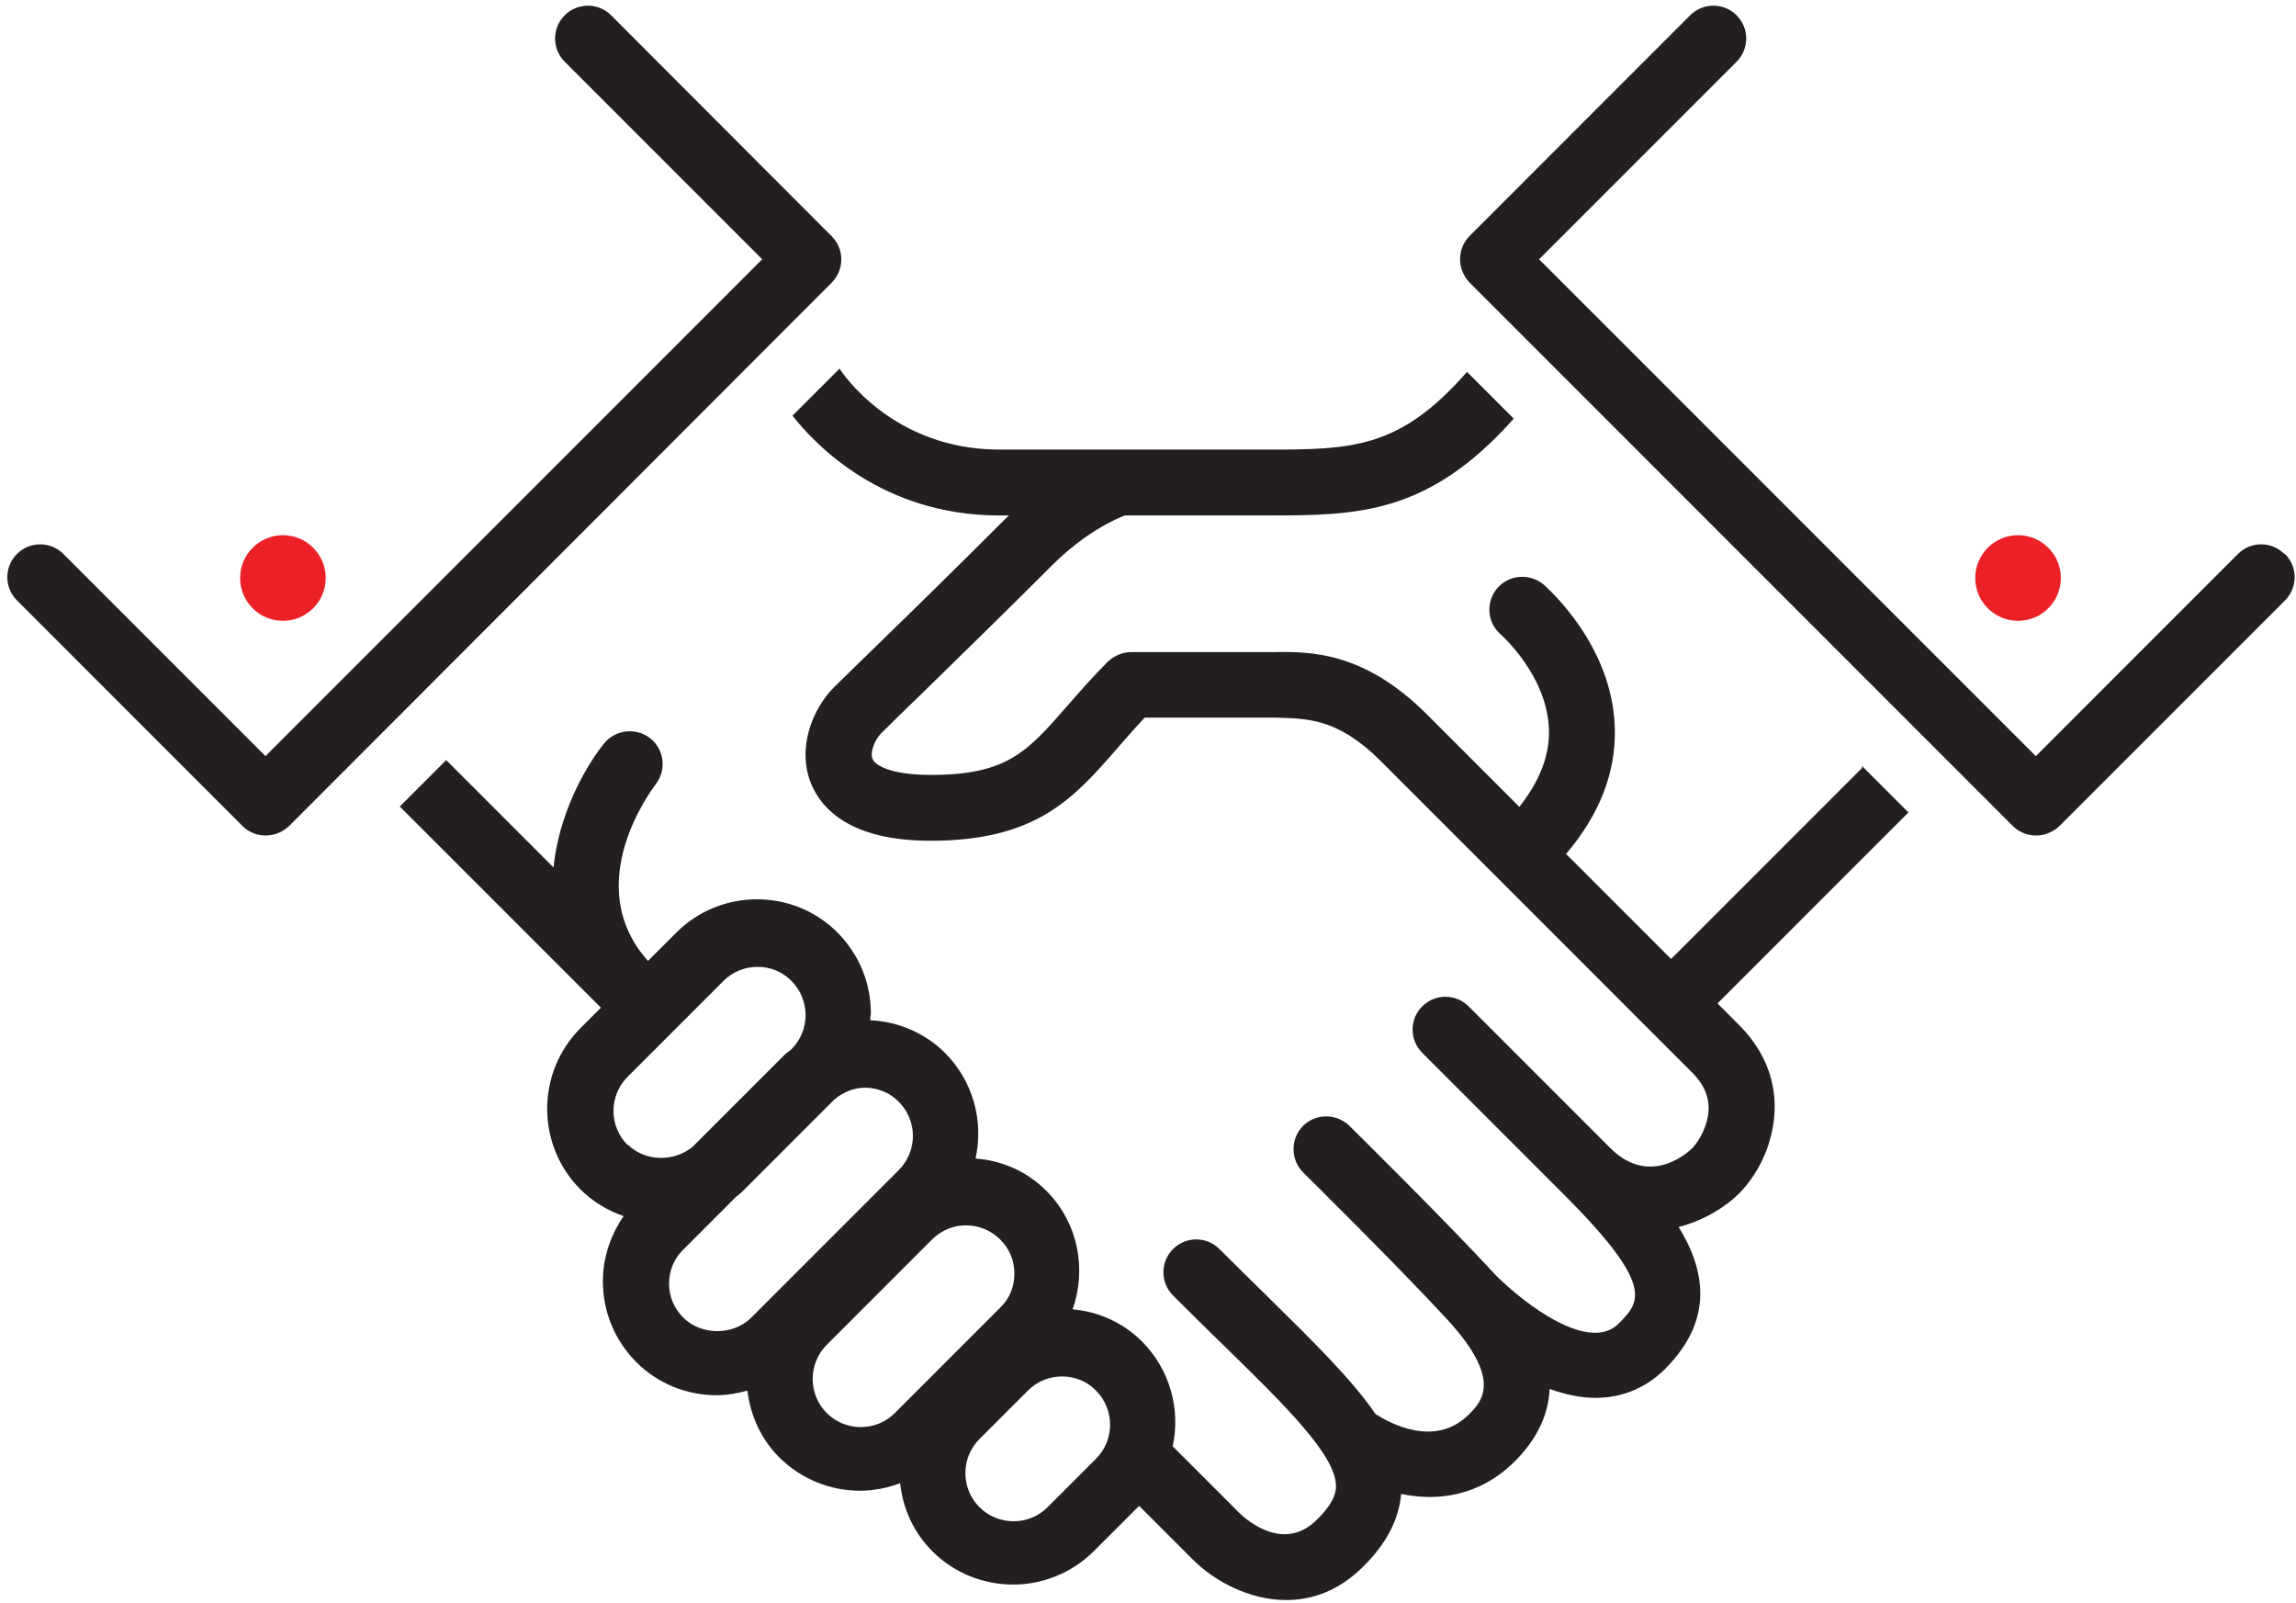
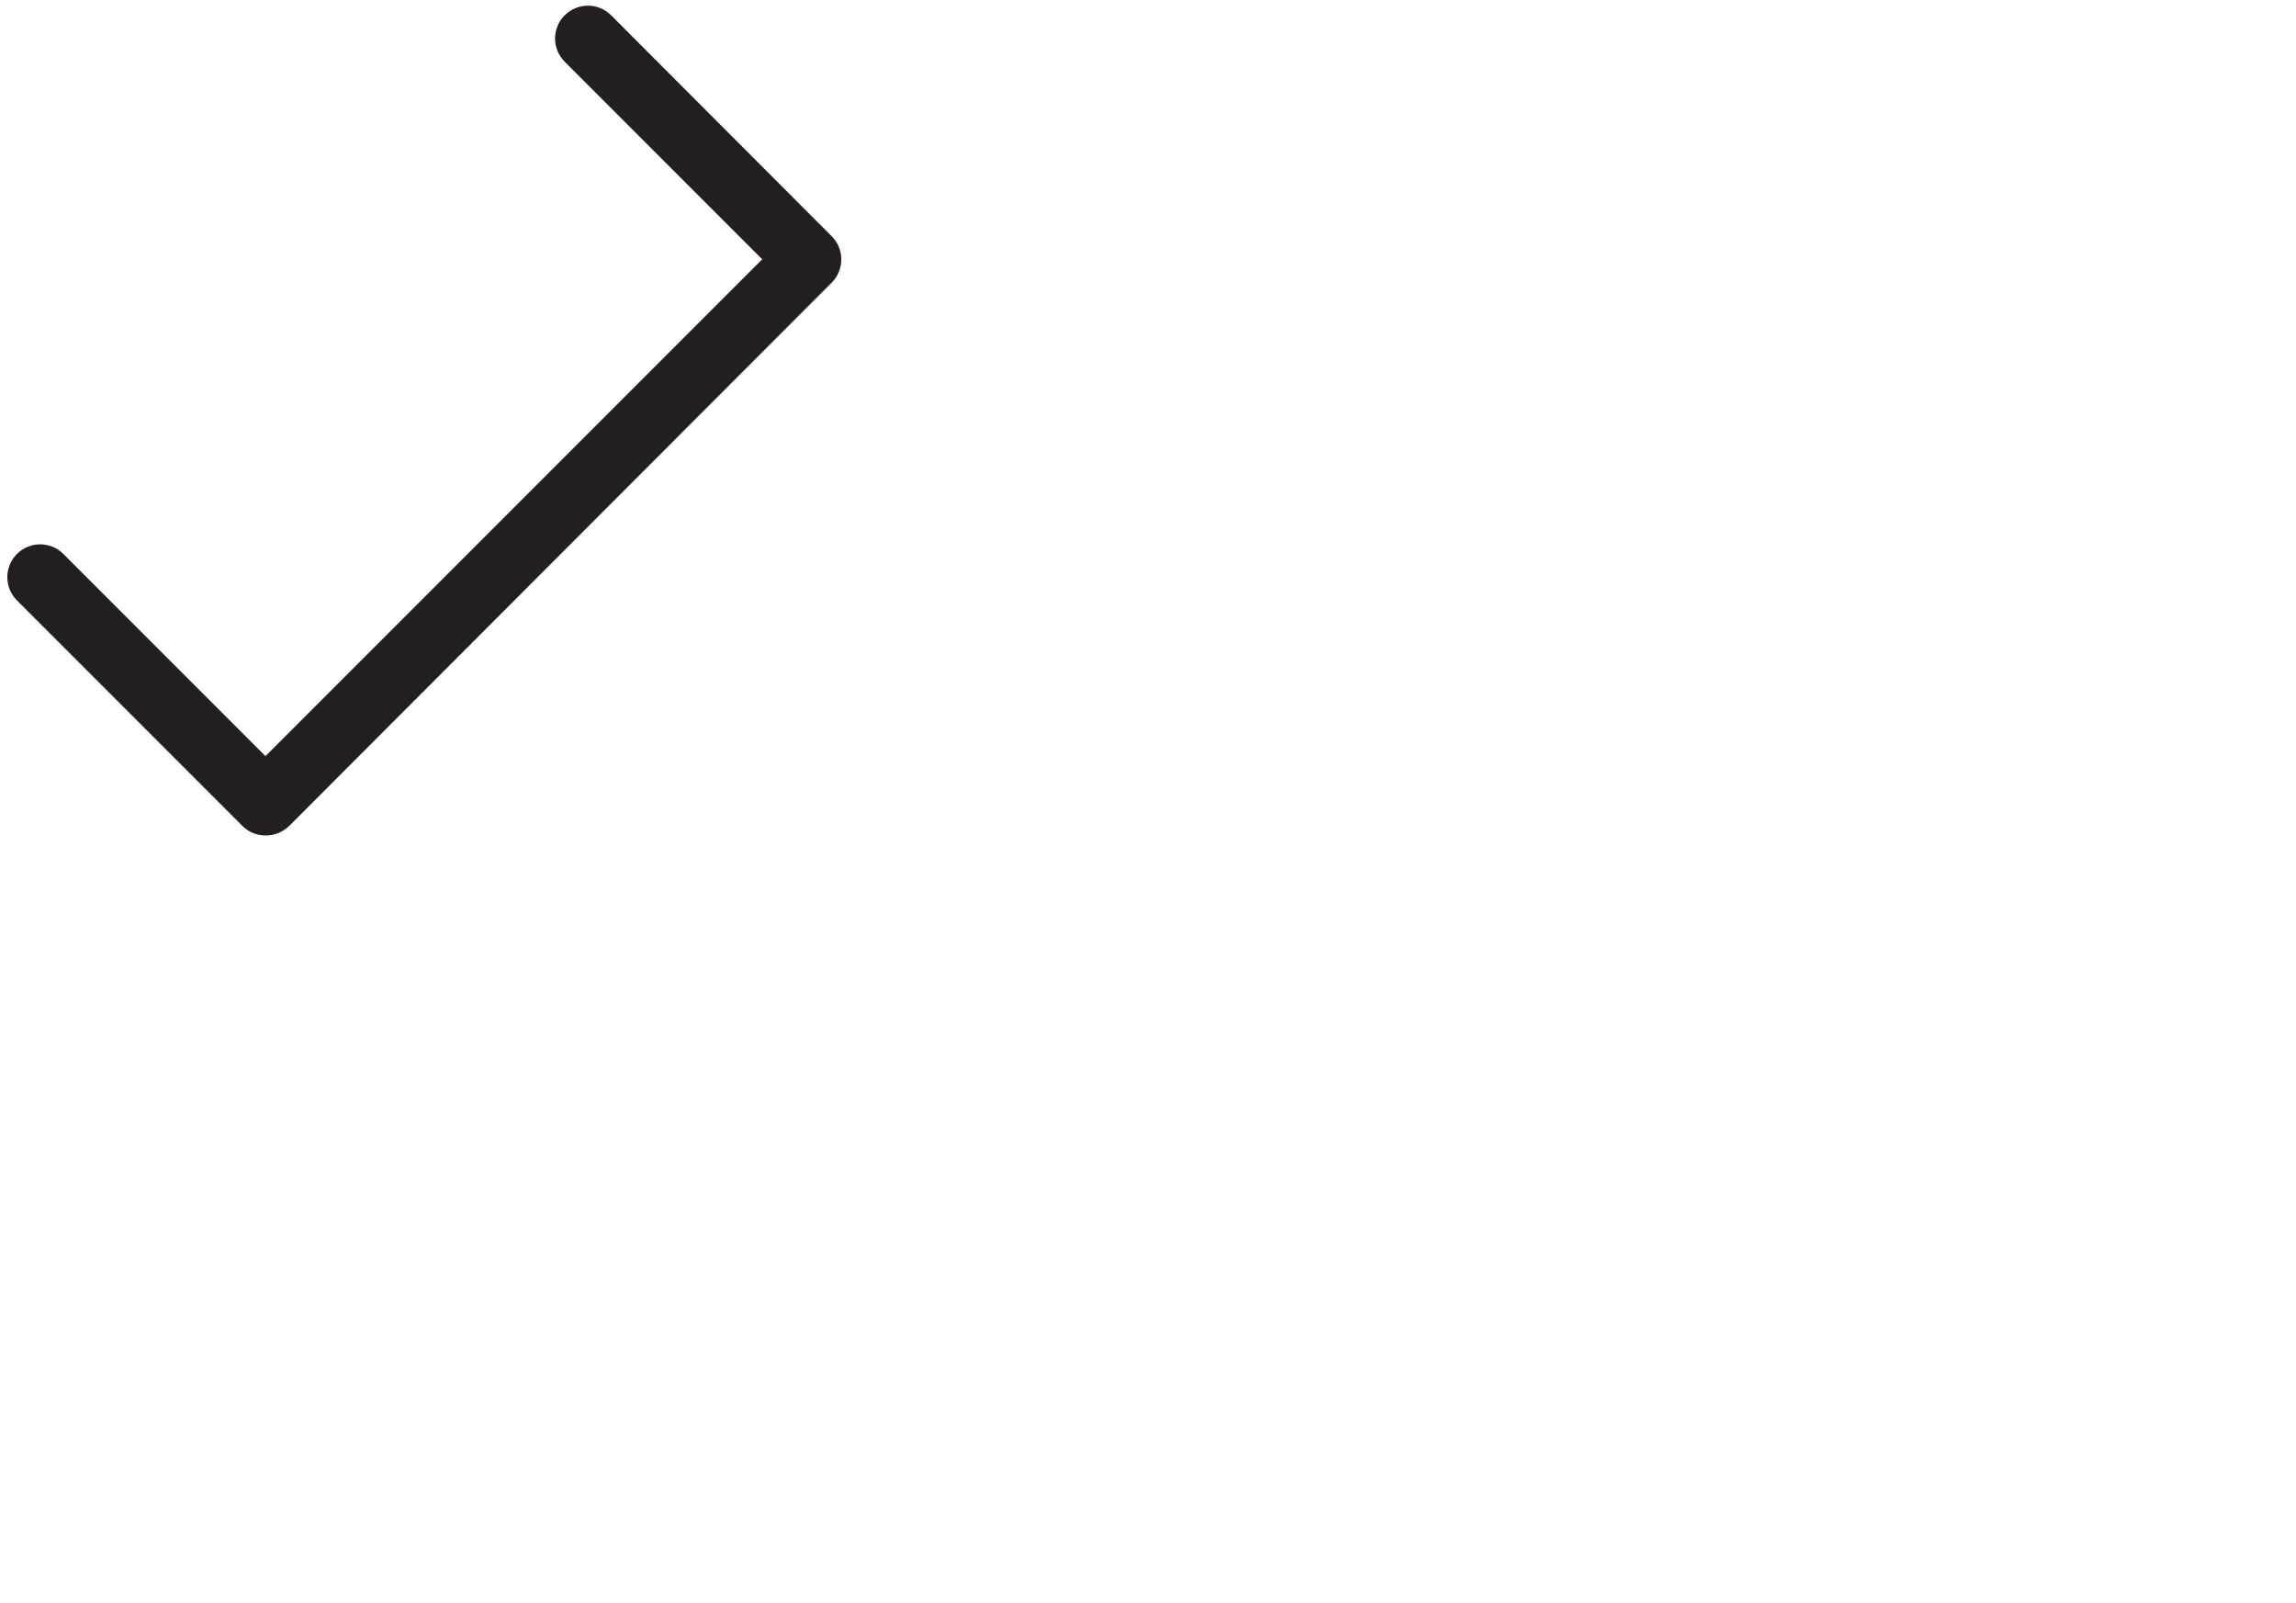
<svg xmlns="http://www.w3.org/2000/svg" width="278" height="194" viewBox="0 0 278 194" fill="none">
-   <path d="M244.345 75.149C247.207 75.149 249.527 72.829 249.527 69.968C249.527 67.106 247.207 64.786 244.345 64.786C241.484 64.786 239.164 67.106 239.164 69.968C239.164 72.829 241.484 75.149 244.345 75.149Z" fill="#EC2027" />
-   <path d="M34.256 75.149C37.118 75.149 39.438 72.829 39.438 69.968C39.438 67.106 37.118 64.786 34.256 64.786C31.395 64.786 29.075 67.106 29.075 69.968C29.075 72.829 31.395 75.149 34.256 75.149Z" fill="#EC2027" />
  <path d="M100.699 28.596L73.994 1.851C72.44 0.297 69.929 0.297 68.374 1.851C66.82 3.406 66.82 5.917 68.374 7.471L92.289 31.386L32.144 91.531L7.671 67.058C6.117 65.504 3.606 65.504 2.052 67.058C0.497 68.613 0.497 71.124 2.052 72.678L29.354 99.981C30.151 100.778 31.148 101.136 32.184 101.136C33.22 101.136 34.217 100.738 35.014 99.981L100.699 34.216C102.253 32.661 102.253 30.15 100.699 28.596Z" fill="#231F20" />
-   <path d="M276.59 67.058C275.036 65.504 272.525 65.504 270.97 67.058L246.498 91.531L186.353 31.386L210.267 7.471C211.822 5.917 211.822 3.406 210.267 1.851C208.713 0.297 206.202 0.297 204.647 1.851L177.943 28.556C177.185 29.313 176.787 30.31 176.787 31.386C176.787 32.462 177.225 33.458 177.943 34.216L243.708 99.981C244.465 100.738 245.461 101.136 246.538 101.136C247.614 101.136 248.61 100.698 249.367 99.981L276.67 72.678C278.224 71.124 278.224 68.613 276.67 67.058H276.59Z" fill="#231F20" />
-   <path d="M225.453 92.966L202.336 116.083L189.621 103.368C193.686 98.586 195.679 93.484 195.52 88.103C195.241 77.979 187.23 71.084 186.911 70.765C185.237 69.37 182.726 69.529 181.291 71.203C179.856 72.877 180.055 75.388 181.729 76.823C181.769 76.863 187.389 81.805 187.548 88.382C187.628 91.491 186.393 94.6 183.961 97.669L172.761 86.469C165.228 78.936 158.771 78.856 154.267 78.936H136.969C135.933 78.936 134.897 79.374 134.139 80.092C132.266 81.965 130.712 83.758 129.277 85.393C124.374 91.013 121.943 93.803 112.736 93.803C107.754 93.803 105.92 92.607 105.641 91.85C105.322 91.052 105.92 89.578 106.638 88.82C107.754 87.704 109.547 85.951 111.819 83.759C115.845 79.813 121.385 74.432 127.324 68.493C131.389 64.428 135.056 62.833 136.212 62.395H153.67C164.391 62.395 172.961 62.275 183.284 50.677L177.624 45.017C169.493 54.304 163.793 54.423 153.391 54.423H120.986C108.112 54.423 101.934 45.097 101.655 44.618L95.956 50.318C98.706 53.826 106.837 62.395 120.986 62.395H122.182C122.182 62.395 121.863 62.674 121.664 62.873C115.765 68.772 110.265 74.153 106.239 78.059C103.927 80.291 102.134 82.085 100.978 83.201C98.387 85.791 96.434 90.574 98.228 94.919C99.543 98.028 103.09 101.774 112.696 101.774C125.53 101.774 130.034 96.593 135.255 90.614C136.292 89.418 137.368 88.183 138.603 86.867H154.347C158.173 86.987 161.88 86.867 167.102 92.049L204.886 129.834C206.481 131.428 207.118 133.142 206.8 135.095C206.481 136.968 205.405 138.483 204.886 139.001C204.687 139.2 199.904 143.904 194.962 138.961L177.823 121.822C176.269 120.268 173.758 120.268 172.203 121.822C170.649 123.377 170.649 125.888 172.203 127.442L189.342 144.581C200.462 155.701 198.589 157.615 195.958 160.245C192.411 163.753 184.719 157.973 181.092 154.346C175.033 147.77 163.873 136.769 163.395 136.291C161.8 134.736 159.289 134.776 157.775 136.291C156.22 137.845 156.26 140.396 157.775 141.911C157.894 142.03 169.373 153.35 175.272 159.767C182.008 167.101 179.378 169.691 177.823 171.246C173.718 175.311 168.218 172.242 166.544 171.166C163.714 167.021 159.21 162.597 153.55 157.017C151.717 155.223 149.724 153.27 147.651 151.197C146.097 149.643 143.586 149.643 142.031 151.197C140.477 152.752 140.477 155.263 142.031 156.817C144.144 158.93 146.136 160.883 147.97 162.676C155.702 170.209 161.761 176.188 161.761 179.895C161.761 180.333 161.761 181.728 159.369 184.04C155.224 188.066 150.561 183.641 150.042 183.123L141.991 175.072C142.948 170.648 141.712 165.865 138.285 162.397C135.933 160.046 132.944 158.77 129.875 158.491C131.588 153.629 130.552 148.009 126.686 144.143C124.295 141.751 121.265 140.476 118.117 140.237C119.113 135.773 117.877 130.95 114.45 127.482C111.939 124.971 108.67 123.656 105.362 123.496C105.362 123.217 105.442 122.938 105.442 122.659C105.442 118.953 104.007 115.525 101.416 112.894C96.036 107.514 87.267 107.514 81.886 112.894L78.458 116.322C70.168 107.035 78.977 95.516 79.375 94.959C80.73 93.245 80.451 90.734 78.737 89.379C77.023 88.023 74.513 88.302 73.118 90.016C70.567 93.245 67.657 98.785 67.019 105.003L54.026 92.009L48.406 97.629L72.759 121.982L70.288 124.453C64.907 129.834 64.907 138.602 70.288 143.983C71.762 145.458 73.556 146.534 75.509 147.212C73.915 149.523 72.998 152.234 72.998 155.103C72.998 158.81 74.433 162.238 77.023 164.869C79.614 167.459 83.082 168.894 86.789 168.894C88.064 168.894 89.3 168.655 90.495 168.336C90.854 171.286 92.09 174.155 94.362 176.427C97.072 179.098 100.579 180.453 104.127 180.453C105.761 180.453 107.435 180.134 108.989 179.536C109.308 182.565 110.584 185.475 112.895 187.787C115.566 190.457 119.113 191.812 122.66 191.812C126.208 191.812 129.715 190.457 132.425 187.787L137.926 182.286L144.423 188.783C146.973 191.334 151.198 193.686 155.742 193.686C158.811 193.686 162.04 192.609 164.949 189.74C167.859 186.91 169.373 183.96 169.652 180.851C170.768 181.051 171.884 181.21 173.04 181.21C176.548 181.21 180.215 180.094 183.443 176.866C185.595 174.713 187.469 171.804 187.628 168.137C189.541 168.814 191.415 169.213 193.168 169.213C196.357 169.213 199.227 168.057 201.578 165.745C207.557 159.767 206.481 153.788 203.252 148.527C206.242 147.77 208.832 146.175 210.546 144.501C211.343 143.704 213.974 140.795 214.691 136.211C215.21 133.062 214.891 128.399 210.546 124.054L207.955 121.464L231.073 98.346L225.453 92.727V92.966ZM75.987 138.602C73.715 136.331 73.715 132.624 75.987 130.352L87.586 118.753C88.742 117.598 90.216 117.04 91.731 117.04C93.246 117.04 94.72 117.598 95.836 118.753C98.108 121.025 98.108 124.732 95.836 127.004L95.757 127.084C95.517 127.283 95.238 127.442 94.999 127.682L83.879 138.802C81.647 140.675 78.1 140.635 76.027 138.563L75.987 138.602ZM90.974 159.488C88.781 161.68 84.915 161.68 82.723 159.488C81.607 158.372 81.009 156.937 81.009 155.382C81.009 153.828 81.607 152.353 82.723 151.277L89.1 144.9C89.34 144.701 89.618 144.501 89.858 144.262L101.018 133.102C102.094 132.185 103.409 131.667 104.725 131.667C106.199 131.667 107.714 132.225 108.83 133.381C111.102 135.653 111.102 139.36 108.83 141.632L90.974 159.488ZM108.352 171.046C106.08 173.318 102.373 173.318 100.101 171.046C97.829 168.775 97.829 165.068 100.101 162.796L112.855 150.042C114.011 148.886 115.486 148.328 116.961 148.328C118.435 148.328 119.95 148.886 121.106 150.042C122.262 151.197 122.82 152.592 122.82 154.187C122.82 155.781 122.222 157.216 121.106 158.292L108.352 171.046ZM132.704 176.587L126.845 182.446C124.574 184.718 120.867 184.718 118.595 182.446C116.323 180.174 116.323 176.467 118.595 174.195L124.454 168.336C125.61 167.18 127.085 166.622 128.599 166.622C130.114 166.622 131.588 167.18 132.704 168.336C134.976 170.608 134.976 174.315 132.704 176.587Z" fill="#231F20" />
</svg>